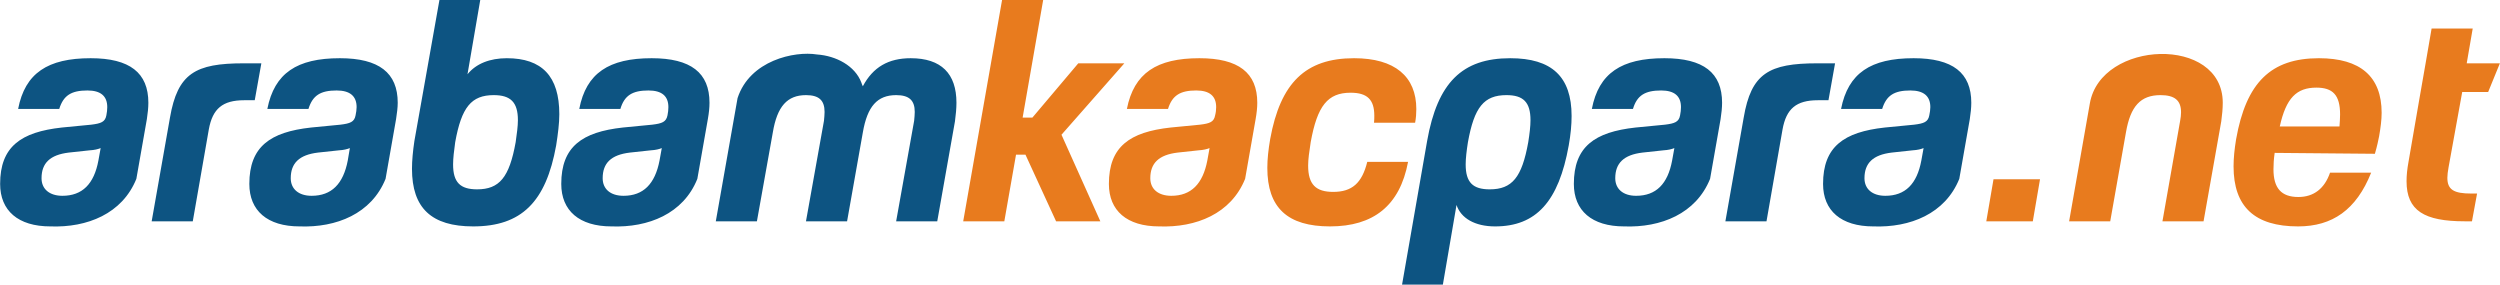
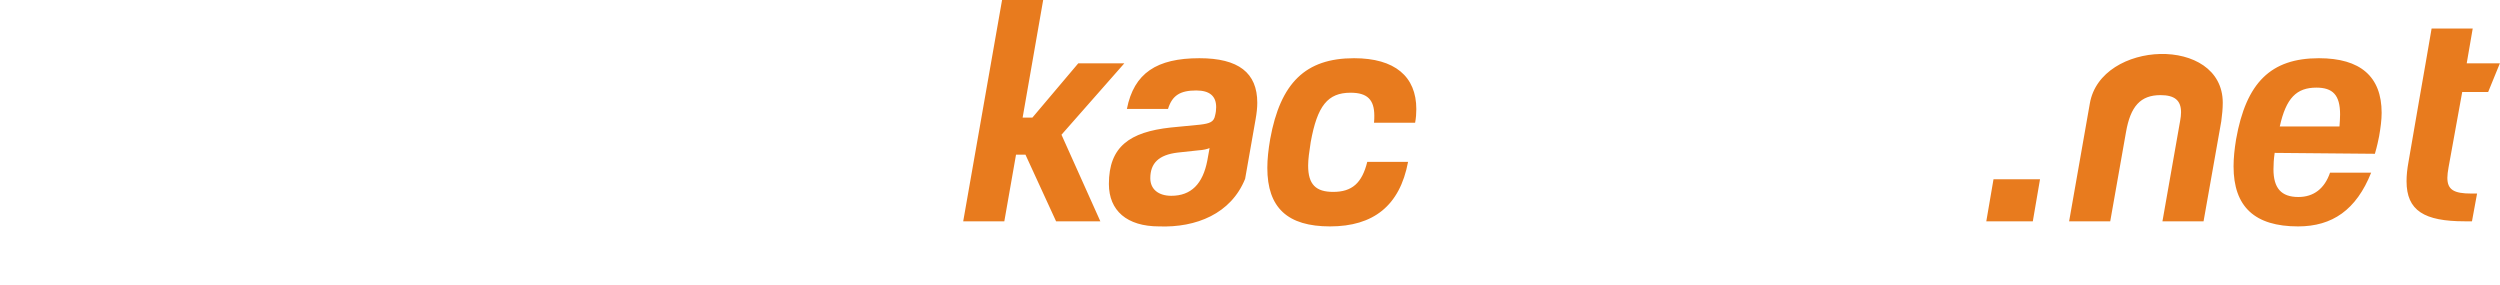
<svg xmlns="http://www.w3.org/2000/svg" xml:space="preserve" width="577.398" height="65.735" style="shape-rendering:geometricPrecision;text-rendering:geometricPrecision;image-rendering:optimizeQuality;fill-rule:evenodd;clip-rule:evenodd" viewBox="0 0 16661 1897">
  <defs>
    <style>.fil0,.fil1{fill:#0d5482;fill-rule:nonzero}.fil0{fill:#e87b1e}</style>
  </defs>
  <g id="Layer_x0020_1">
    <path class="fil0" d="M16661 422h-221l40-232h-274l-40 232-43 246-71 411c-9 49-13 91-13 129 0 196 118 267 388 267h48l34-185h-38c-116 0-160-25-160-105 0-19 3-42 8-70l91-502h173l78-191zm-1223 162c110 0 158 50 158 179 0 23-2 51-4 80h-398c42-190 112-259 244-259zm17-196c-320 0-485 162-552 540-11 67-17 126-17 181 0 269 141 400 430 400 228 0 388-110 487-358h-274c-36 105-108 162-211 162-114 0-166-59-166-185 0-31 2-69 8-109l668 6c15-51 23-91 28-116 10-57 17-110 17-157 0-242-142-364-418-364zm-1527 302-138 785h274l105-594c30-173 97-247 230-247 93 0 137 34 137 114 0 17-2 36-6 57l-118 670h274l118-666c6-44 10-86 10-124 0-450-814-419-886 5zm-332 505h-310l-48 280h310l48-280zM8864 1509c288 0 465-137 520-430h-272c-35 141-101 200-227 200-114 0-167-48-167-175 0-42 7-92 17-156 44-244 114-330 266-330 111 0 158 46 158 153 0 13 0 30-2 47h274c6-32 8-61 8-91 0-217-143-339-415-339-323 0-491 164-559 539-12 70-19 133-19 192 0 266 135 390 418 390zM6880 784h-65L6952 0h-274l-259 1475h274l78-444h63l204 444h295l-259-577 419-476h-307l-306 362zm1166 286c-30 156-108 235-240 235-87 0-140-45-140-117 0-101 57-156 182-171l139-15c33-2 57-8 74-15l-15 83zm-53-682c-284 0-436 99-483 338h274c28-90 81-123 188-123 89 0 133 37 133 111 0 17-2 36-7 55-8 44-35 54-101 62l-196 19c-272 30-411 127-411 376 0 178 120 283 335 283 246 9 479-84 573-317l70-398c7-40 11-76 11-109 0-200-125-297-386-297z" />
-     <path class="fil1" d="M12805 1070c-29 156-107 235-240 235-86 0-139-45-139-117 0-101 57-156 181-171l139-15c34-2 57-8 74-15l-15 83zm-52-682c-285 0-436 99-483 338h274c28-90 80-123 188-123 88 0 133 37 133 111 0 17-3 36-7 55-8 44-36 54-101 62l-196 19c-272 30-411 127-411 376 0 178 120 283 335 283 245 9 479-84 573-317l70-398c6-40 10-76 10-109 0-200-124-297-385-297zm-523 34h-118c-323 0-441 67-491 362l-122 691h274l107-613c25-137 91-194 236-194h70l44-246zm-2045 526c-42 234-107 314-257 314-112 0-160-46-160-166 0-40 6-91 15-148 42-234 107-314 257-314 112 0 160 47 160 167 0 40-6 91-15 147zm-120-560c-320 0-485 162-554 552l-167 957h272l91-531c29 88 122 143 257 143 274 0 424-166 491-540 13-73 19-137 19-196 0-263-133-385-409-385zm1079 682c-29 156-107 235-240 235-86 0-139-45-139-117 0-101 57-156 181-171l139-15c34-2 57-8 74-15l-15 83zm-52-682c-285 0-437 99-483 338h274c27-90 80-123 188-123 88 0 132 37 132 111 0 17-2 36-6 55-8 44-36 54-101 62l-196 19c-272 30-411 127-411 376 0 178 120 283 335 283 245 9 479-84 573-317l70-398c6-40 10-76 10-109 0-200-124-297-385-297zM6069 388c-148 0-251 59-319 187-4-8-7-16-10-25-42-111-167-178-296-187-149-24-447 39-529 291l-145 821h274l106-592c29-175 97-249 221-249 86 0 124 34 124 112 0 17-2 38-4 59l-120 670h274l105-592c30-175 97-249 222-249 86 0 124 34 124 112 0 17-2 38-4 59l-120 670h274l118-666c6-44 10-88 10-124 0-194-101-297-305-297zM3436 948c-42 234-108 314-257 314-112 0-160-46-160-166 0-40 6-91 14-148 42-234 108-314 257-314 112 0 161 47 161 167 0 40-7 91-15 147zm-59-560c-112 0-205 36-262 107l85-495h-272l-167 940c-10 67-16 131-16 185 0 262 130 384 408 384 321 0 485-162 553-540 12-77 21-147 21-208 0-253-116-373-350-373zm-1636 34h-118c-322 0-440 67-491 362l-122 691h274l107-613c25-137 91-194 236-194h70l44-246zM655 1070c-29 156-107 235-240 235-86 0-139-45-139-117 0-101 57-156 181-171l139-15c34-2 57-8 74-15l-15 83zm-52-682c-285 0-437 99-483 338h274c28-90 80-123 188-123 88 0 132 37 132 111 0 17-2 36-6 55-8 44-36 54-101 62l-196 19C139 880 0 977 0 1226c0 178 120 283 335 283 245 9 479-84 573-317l70-398c6-40 10-76 10-109 0-200-124-297-385-297zm1714 682c-30 156-108 235-241 235-86 0-139-45-139-117 0-101 57-156 181-171l140-15c33-2 56-8 73-15l-14 83zm-53-682c-285 0-436 99-483 338h274c28-90 80-123 188-123 88 0 133 37 133 111 0 17-3 36-7 55-8 44-36 54-101 62l-196 19c-272 30-411 127-411 376 0 178 120 283 335 283 245 9 479-84 573-317l70-398c6-40 11-76 11-109 0-200-125-297-386-297zm2131 682c-30 156-108 235-240 235-87 0-139-45-139-117 0-101 56-156 181-171l139-15c34-2 57-8 74-15l-15 83zm-53-682c-284 0-436 99-482 338h274c27-90 80-123 187-123 89 0 133 37 133 111 0 17-2 36-6 55-9 44-36 54-102 62l-196 19c-271 30-410 127-410 376 0 178 120 283 335 283 245 9 479-84 572-317l70-398c7-40 11-76 11-109 0-200-124-297-386-297z" />
  </g>
</svg>